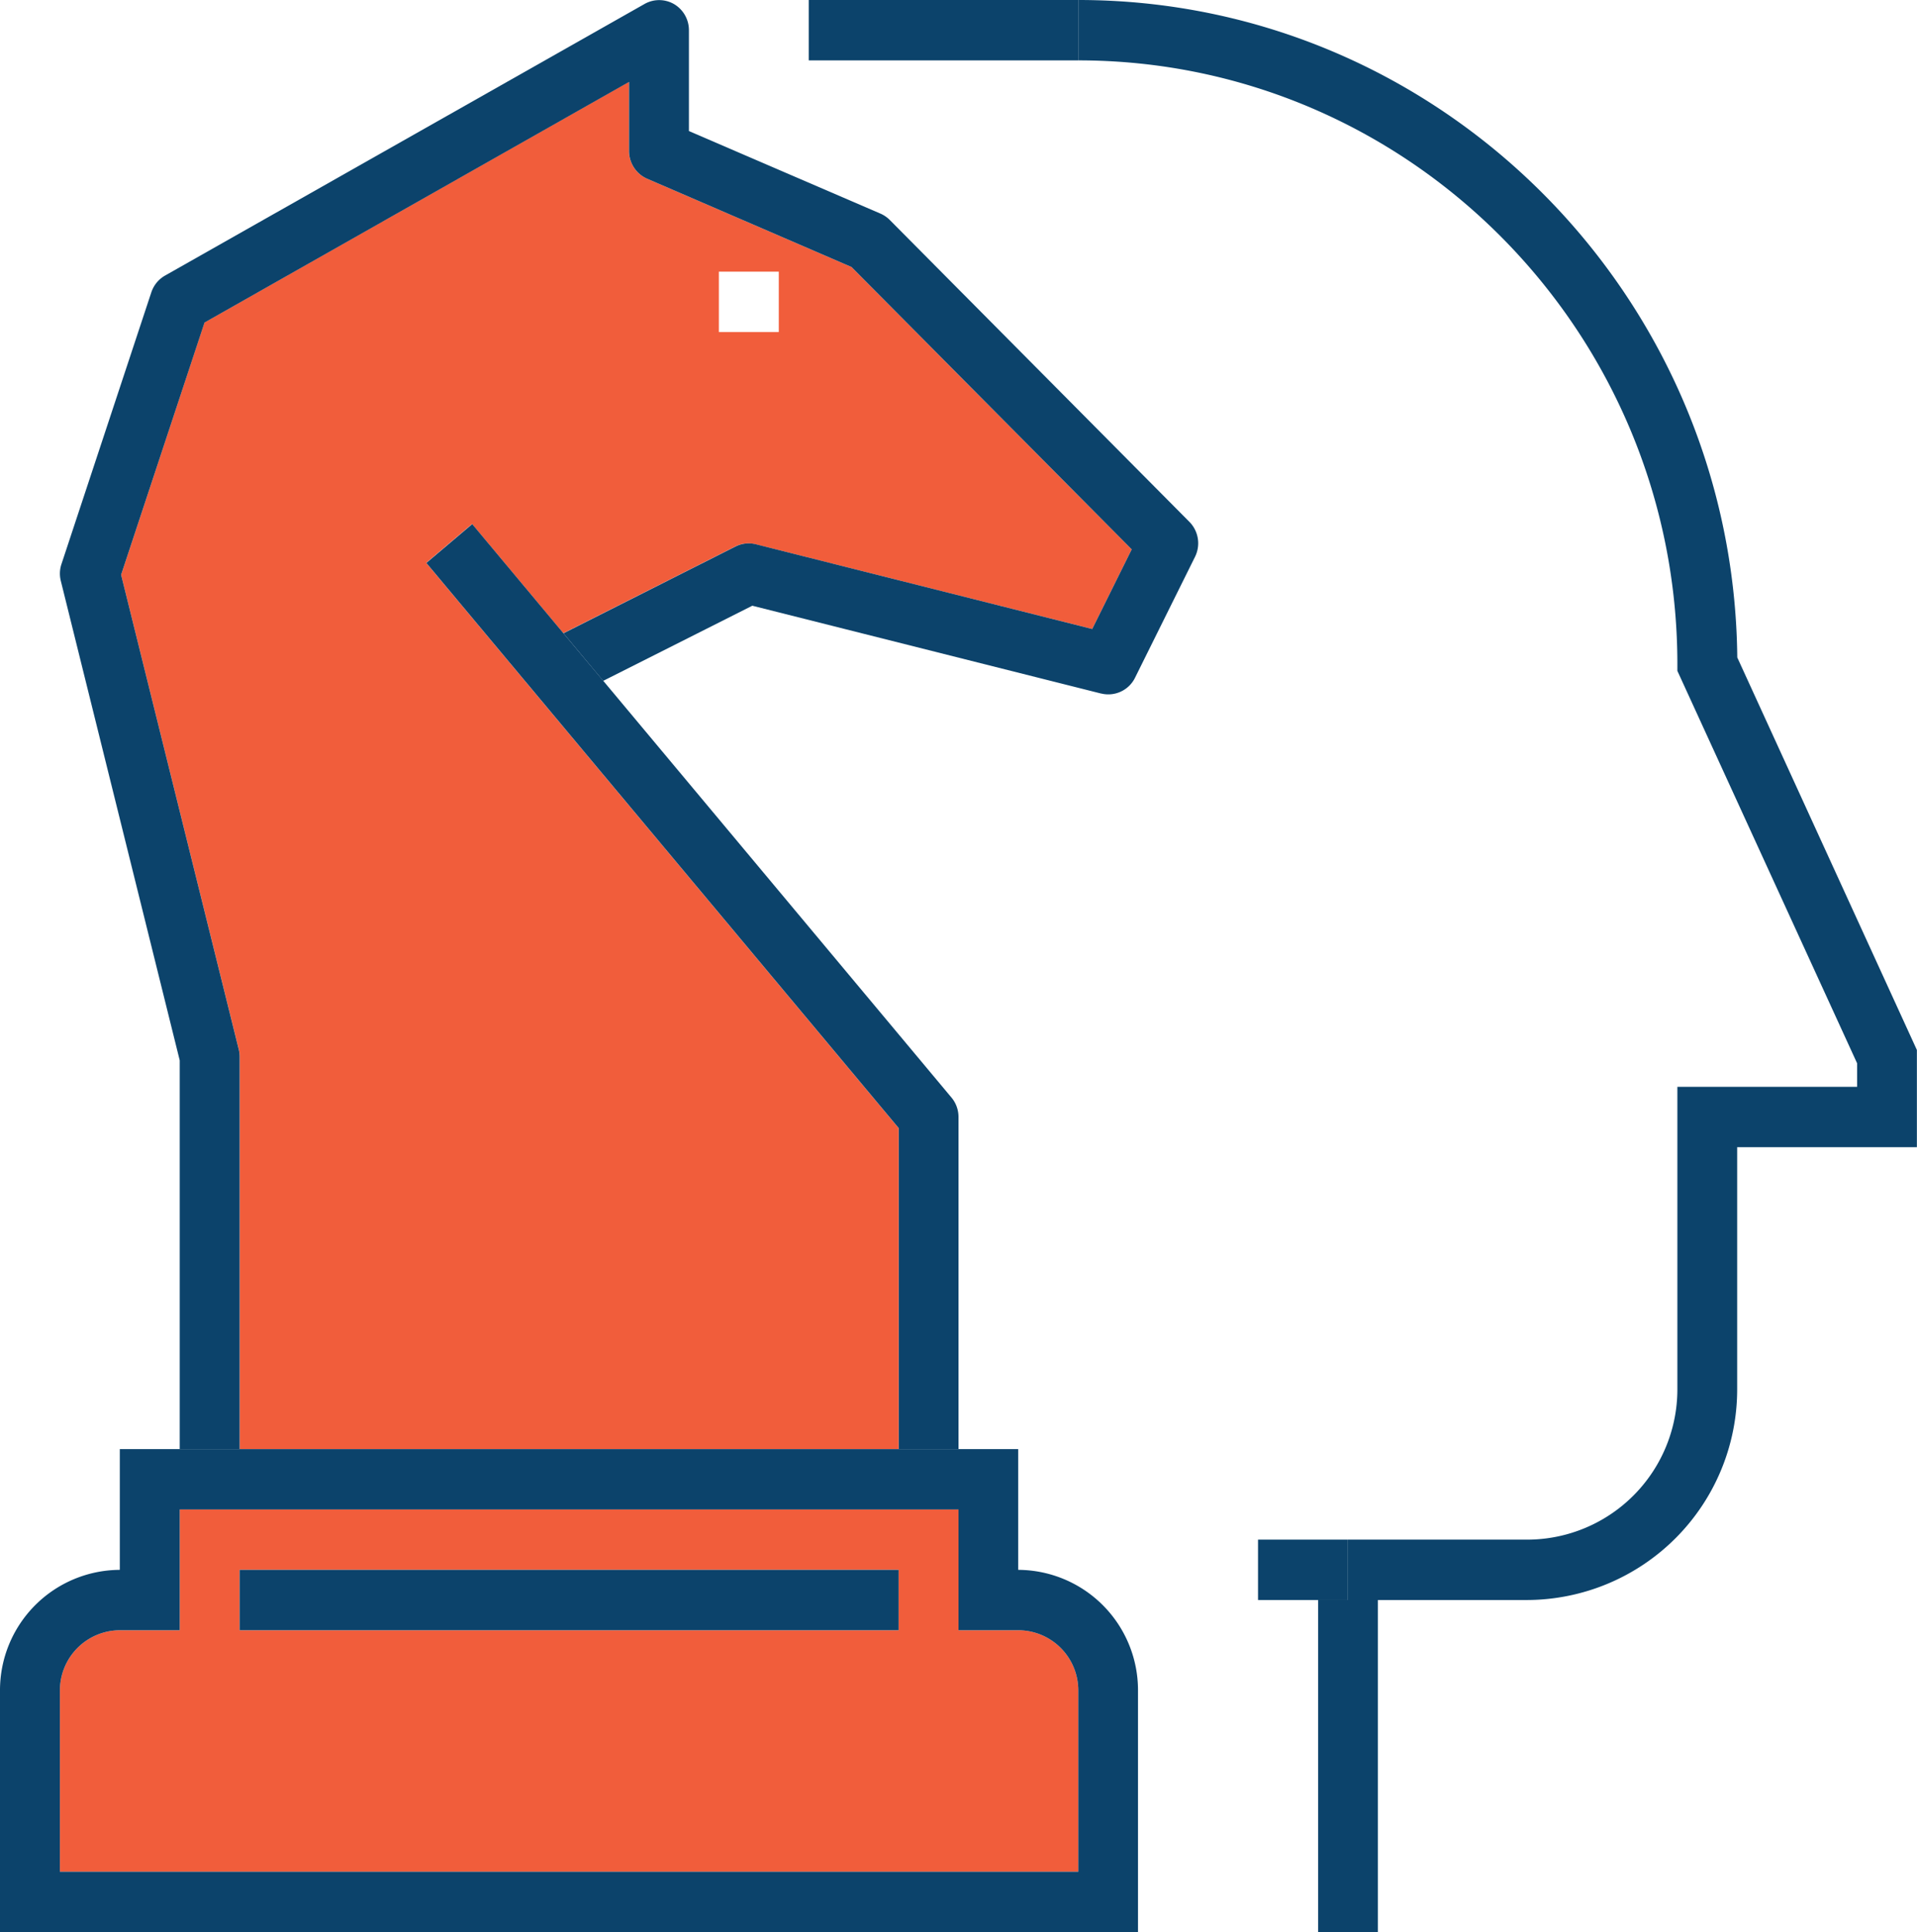
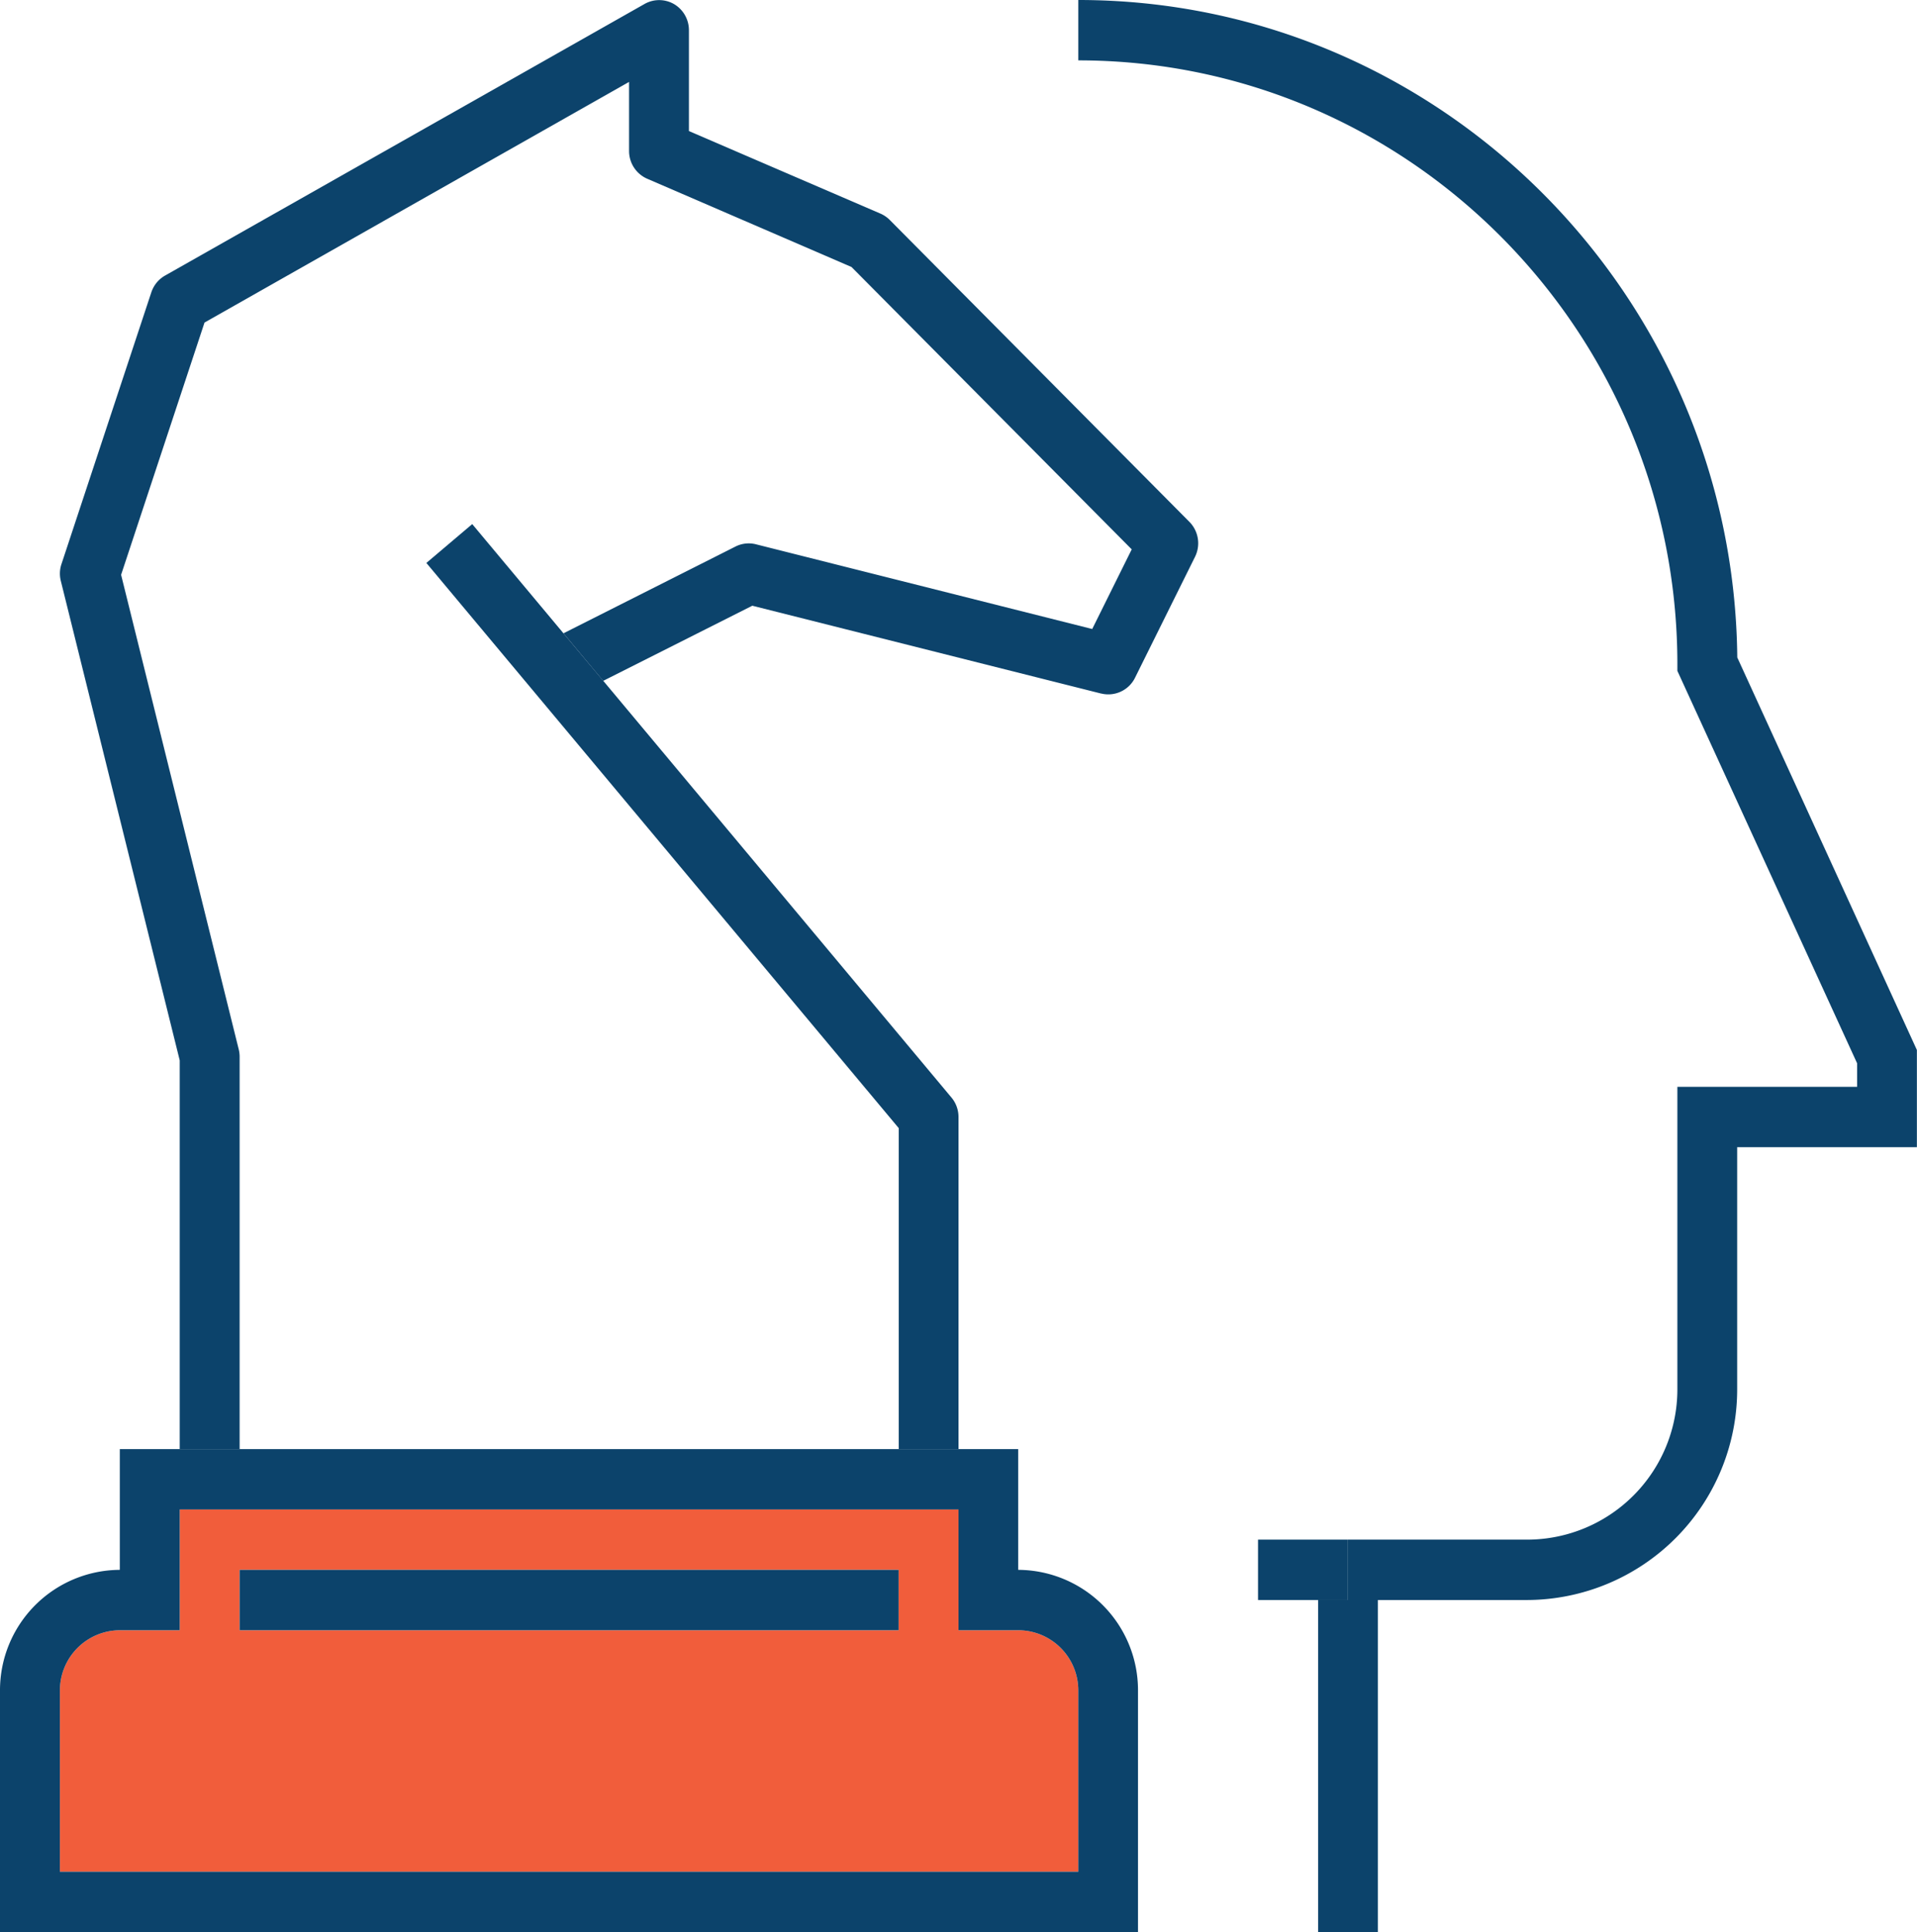
<svg xmlns="http://www.w3.org/2000/svg" id="Layer_1" data-name="Layer 1" viewBox="0 0 357.12 360">
  <defs>
    <style>.cls-none{fill:none;}.cls-orange{fill:#f15d3b;}.cls-3{clip-path:url(#clip-path);}.cls-d-blue{fill:#0c436b;}</style>
    <clipPath id="clip-path" transform="translate(-397.44 108)">
      <rect class="cls-none" x="396" y="-108" width="360" height="360" />
    </clipPath>
  </defs>
-   <path class="cls-orange" d="M564.84,102.18l-88-105.31,8.54-7.24,17,20.35,32-16.14a5.47,5.47,0,0,1,3.85-.42L600.91,9.2l7.36-14.84-52.2-52.61L518-74.7a5.63,5.63,0,0,1-3.38-5.17V-92.76L435.53-47.91,420-.9l21.92,88.41a5.78,5.78,0,0,1,.17,1.37V162H564.84V102.18ZM531.36-57.38h11.16v11.25H531.36V-57.38Z" transform="translate(-397.44 108)" />
  <g class="cls-3">
    <path class="cls-orange" d="M430.92,173.25v22.5H419.76A11.22,11.22,0,0,0,408.6,207v33.75H598.32V207a11.22,11.22,0,0,0-11.16-11.25H576v-22.5Zm133.92,22.5H442.08V184.5H564.84v11.25Z" transform="translate(-397.44 108)" />
    <path class="cls-d-blue" d="M602.55,21.21a5.55,5.55,0,0,0,6.34-2.94l11.16-22.5a5.68,5.68,0,0,0-1-6.5L563.21-67a5.63,5.63,0,0,0-1.75-1.2L525.78-83.58v-18.79a5.64,5.64,0,0,0-2.76-4.86,5.53,5.53,0,0,0-5.56,0L428.18-56.65a5.63,5.63,0,0,0-2.55,3.12L408.89-2.9a5.59,5.59,0,0,0-.12,3.14l22.15,89.33V162h11.16V88.88a5.78,5.78,0,0,0-.17-1.37L420-.9l15.54-47,79.09-44.84v12.88A5.63,5.63,0,0,0,518-74.7l38.07,16.45,52.2,52.61L600.91,9.2,538.29-6.58a5.47,5.47,0,0,0-3.85.42L502.41,10l7.4,8.86,27.78-14,65,16.37Z" transform="translate(-397.44 108)" />
  </g>
  <path class="cls-d-blue" d="M502.41,10l-17-20.35-8.54,7.24,88,105.31V162H576V100.13a5.64,5.64,0,0,0-1.31-3.63L509.81,18.84,502.41,10Z" transform="translate(-397.44 108)" />
  <path class="cls-d-blue" d="M564.84,162H419.76v22.5A22.43,22.43,0,0,0,397.44,207v45h212V207a22.43,22.43,0,0,0-22.32-22.5V162H564.84Zm22.32,33.75A11.22,11.22,0,0,1,598.32,207v33.75H408.6V207a11.22,11.22,0,0,1,11.16-11.25h11.16v-22.5H576v22.5Z" transform="translate(-397.44 108)" />
  <polygon class="cls-d-blue" points="44.64 303.75 167.4 303.75 167.4 292.5 44.64 292.5 44.64 303.75 44.64 303.75" />
  <path class="cls-d-blue" d="M654.12,252V190.12H682a39.26,39.26,0,0,0,39.06-39.37v-45h33.48V87.64L721.08,14.5C720.41-53.16,665.6-108,598.32-108v11.25c61.54,0,111.6,50.47,111.6,112.5V17L743.4,90.11V94.5H709.92v56.25A28,28,0,0,1,682,178.87H648.54v11.25H643V252Z" transform="translate(-397.44 108)" />
  <polygon class="cls-d-blue" points="251.1 286.87 245.52 286.87 234.36 286.87 234.36 298.12 245.52 298.12 251.1 298.12 251.1 286.87 251.1 286.87" />
-   <polygon class="cls-d-blue" points="150.66 0 150.66 11.25 200.88 11.25 200.88 0 150.66 0 150.66 0" />
</svg>